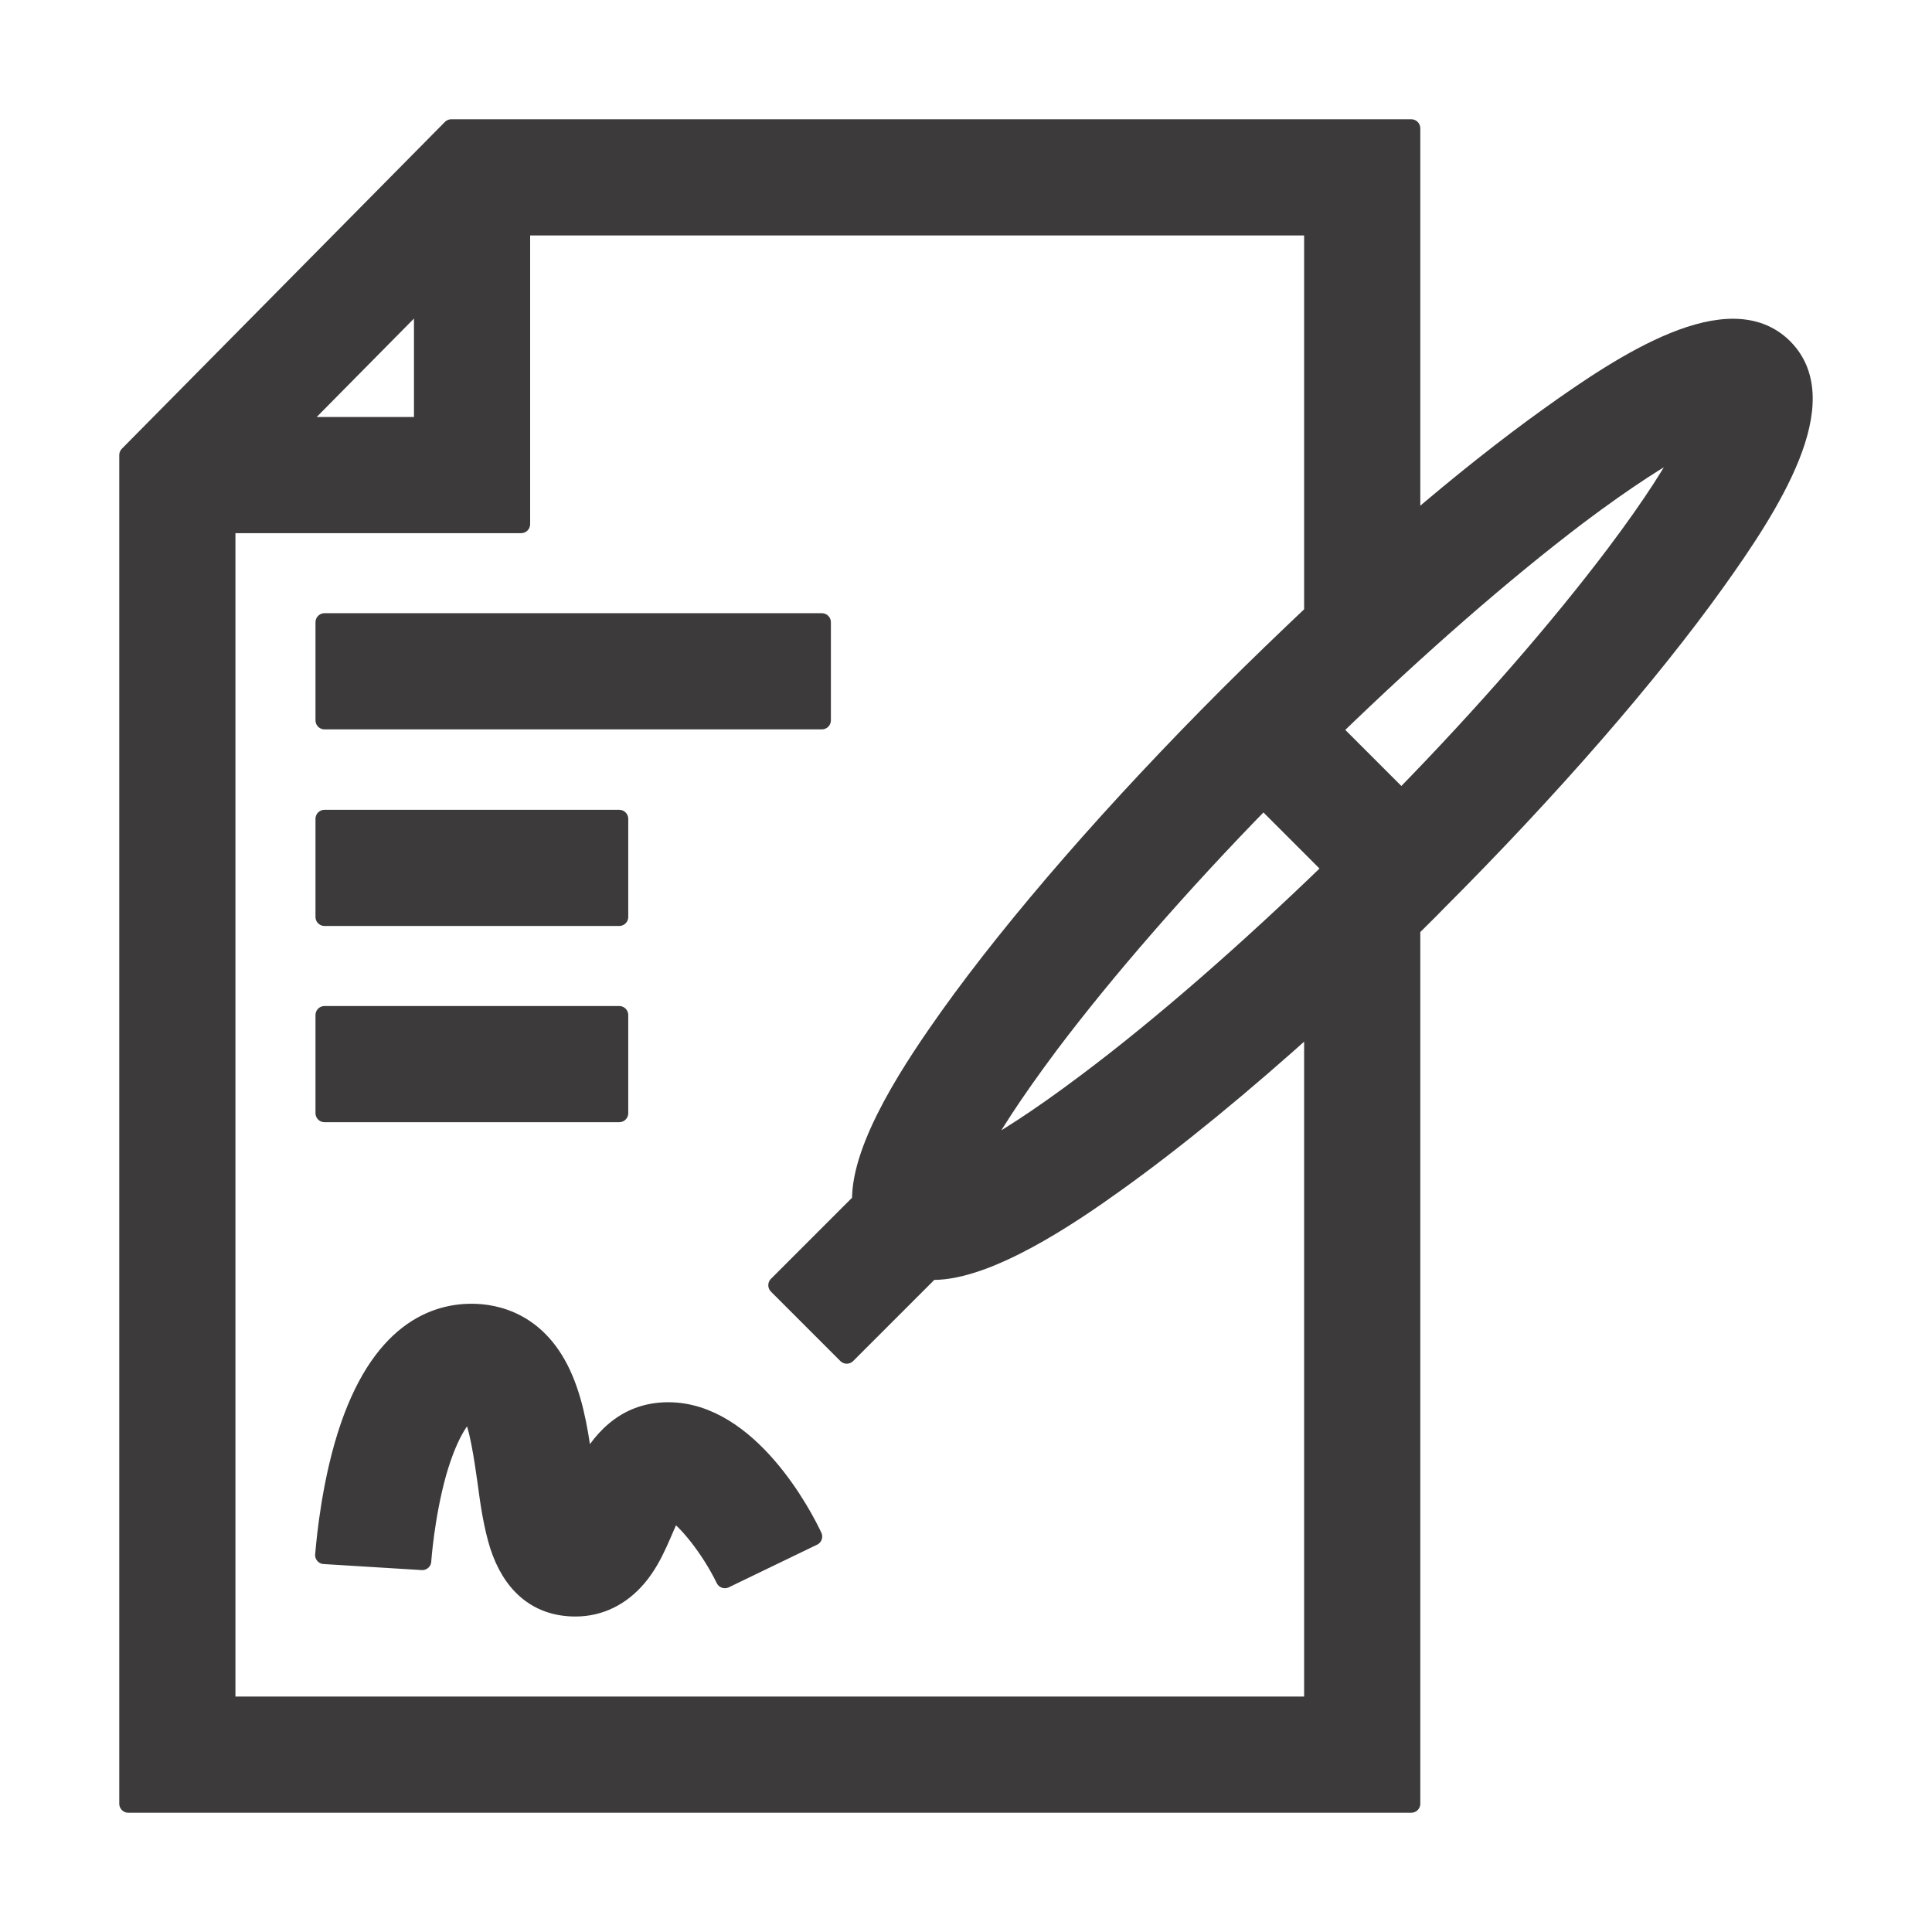
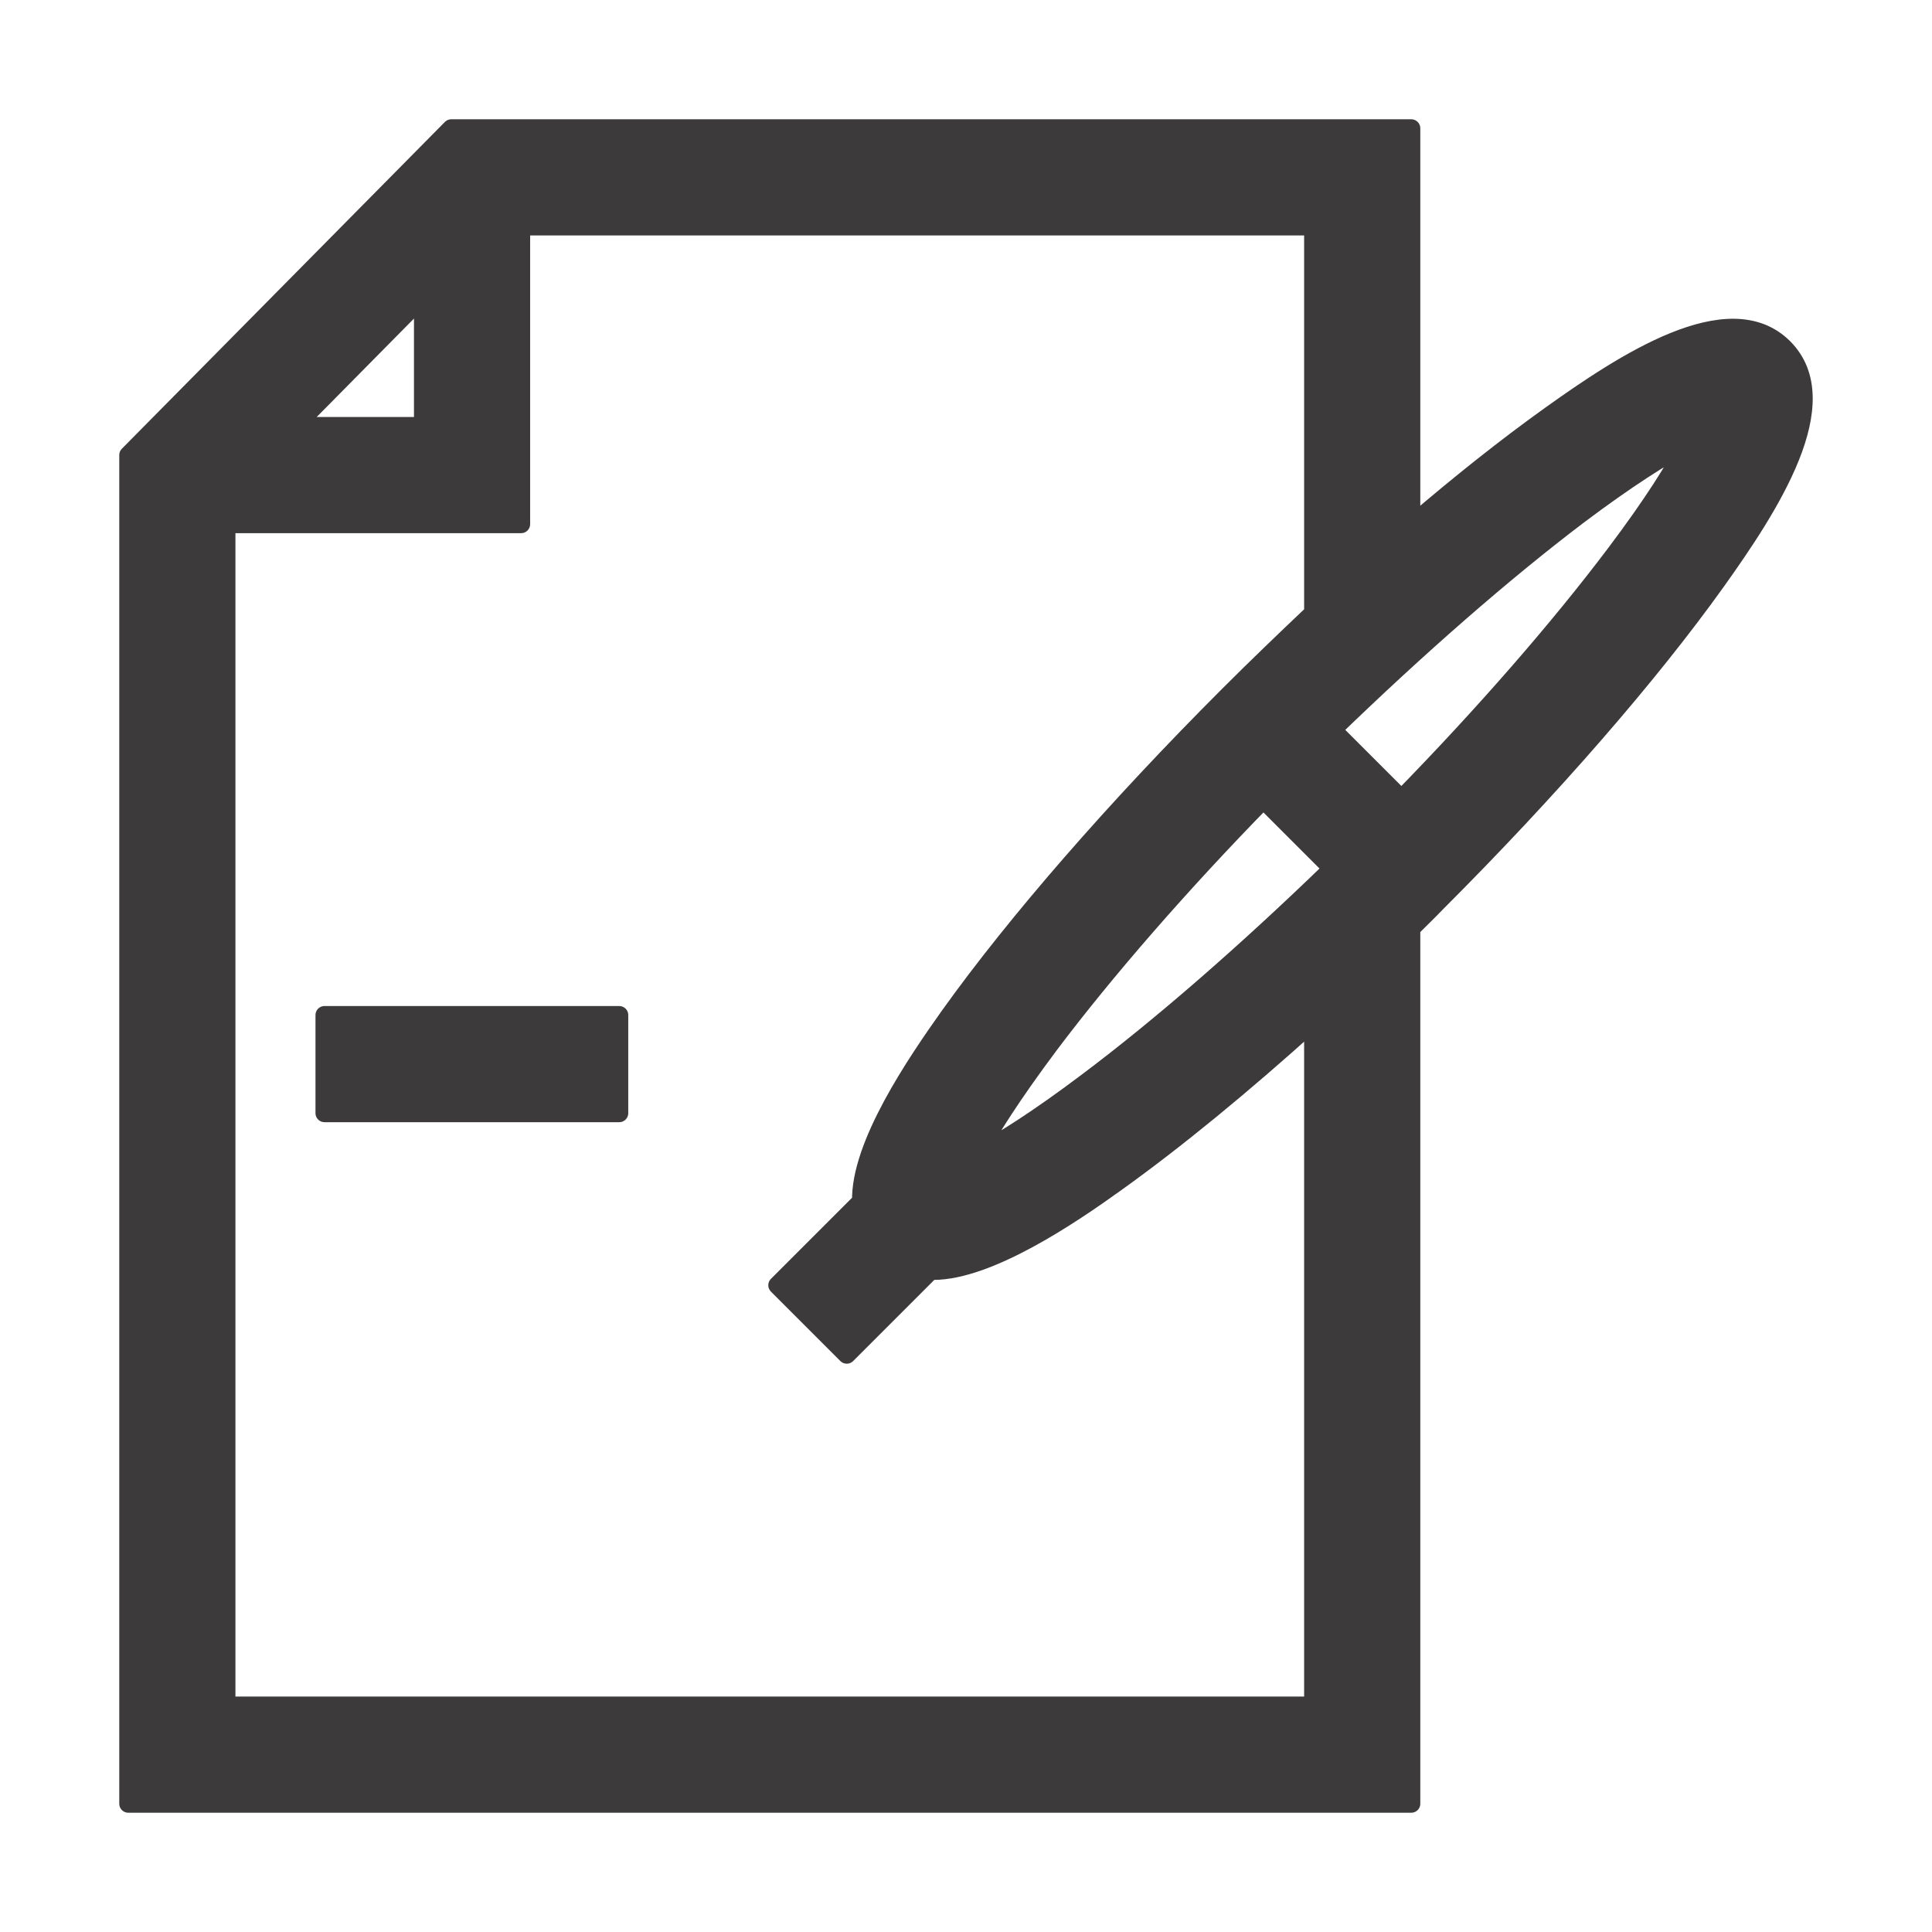
<svg xmlns="http://www.w3.org/2000/svg" version="1.1" id="Capa_1" x="0px" y="0px" viewBox="0 0 512 512" style="enable-background:new 0 0 512 512;" xml:space="preserve">
  <style type="text/css">
	.st0{fill:#3C3A3B;stroke:#3C3A3B;stroke-width:4.785;stroke-linecap:round;stroke-linejoin:round;stroke-miterlimit:10;}
</style>
  <g>
-     <path class="st0" d="M177.1,374c-12.1,0-18.4,8.4-22.2,15.6c0-0.2-0.1-0.4-0.1-0.6c-1-7.6-2.2-16.2-5.3-23.5   c-6.4-15.3-18.1-17.6-24.5-17.6c-11,0-25.8,6.2-34.1,35.5c-4,14.2-4.9,28.1-5,28.7l26,1.6c0-0.1,0.8-11.8,4-23.3   c3.3-11.6,7.2-16,8.7-16.5c2.1,2.9,3.5,13,4.3,18.6c0.8,6.2,1.7,12,3.3,17.1c3.2,9.9,9.8,16.4,20.3,16.4c6.4,0,12.1-2.8,16.5-8   c4.8-5.7,6.7-12.7,9.3-17.5c3.6,2.2,9.8,9.8,13.8,18l23.4-11.3C213,401.8,198.6,374,177.1,374z" />
    <path class="st0" d="M410.6,110.2c-11.3,8.1-23.7,17.9-36.6,29V34H119.6L34,120.6V478h340v-232c2.2-2.2,4.5-4.4,6.7-6.7   c30-30,56.3-60.2,74.1-85.1c14.3-20,32.3-47.7,17.9-62.1C458.2,77.7,430.3,96.1,410.6,110.2z M288.1,286.7   c-13.4,10.1-22.9,16-29.3,19.4c3.4-6.4,9.3-15.8,19.4-29.3c14.7-19.5,34.5-42.3,56.6-64.9l18.3,18.3   C330.4,252.2,307.7,272,288.1,286.7z M112.1,78.6v34.3H78.2L112.1,78.6z M348,452H60V138.9h78.1V60H348v102.5   c-7.4,7-14.9,14.2-22.4,21.7c-30,30-56.3,60.2-74.1,85.1c-8.8,12.4-23.7,34.2-23.3,49.1l-22.2,22.2l18.4,18.4l22.2-22.2   c0.2,0,0.4,0,0.7,0c14.7,0,36.3-14.6,48.4-23.3c15.8-11.3,33.7-26,52.3-42.8V452z M428,146.8c-14.7,19.5-34.5,42.3-56.6,64.9   l-18.3-18.3c22.7-22,45.4-41.8,64.9-56.6c13.4-10.1,22.9-16,29.3-19.4C444,123.9,438.1,133.4,428,146.8z" />
-     <path class="st0" d="M86,164.9h131.8v26H86V164.9z" />
-     <path class="st0" d="M86,217h78.1v26H86V217z" />
    <path class="st0" d="M86,269h78.1v26H86V269z" />
  </g>
</svg>